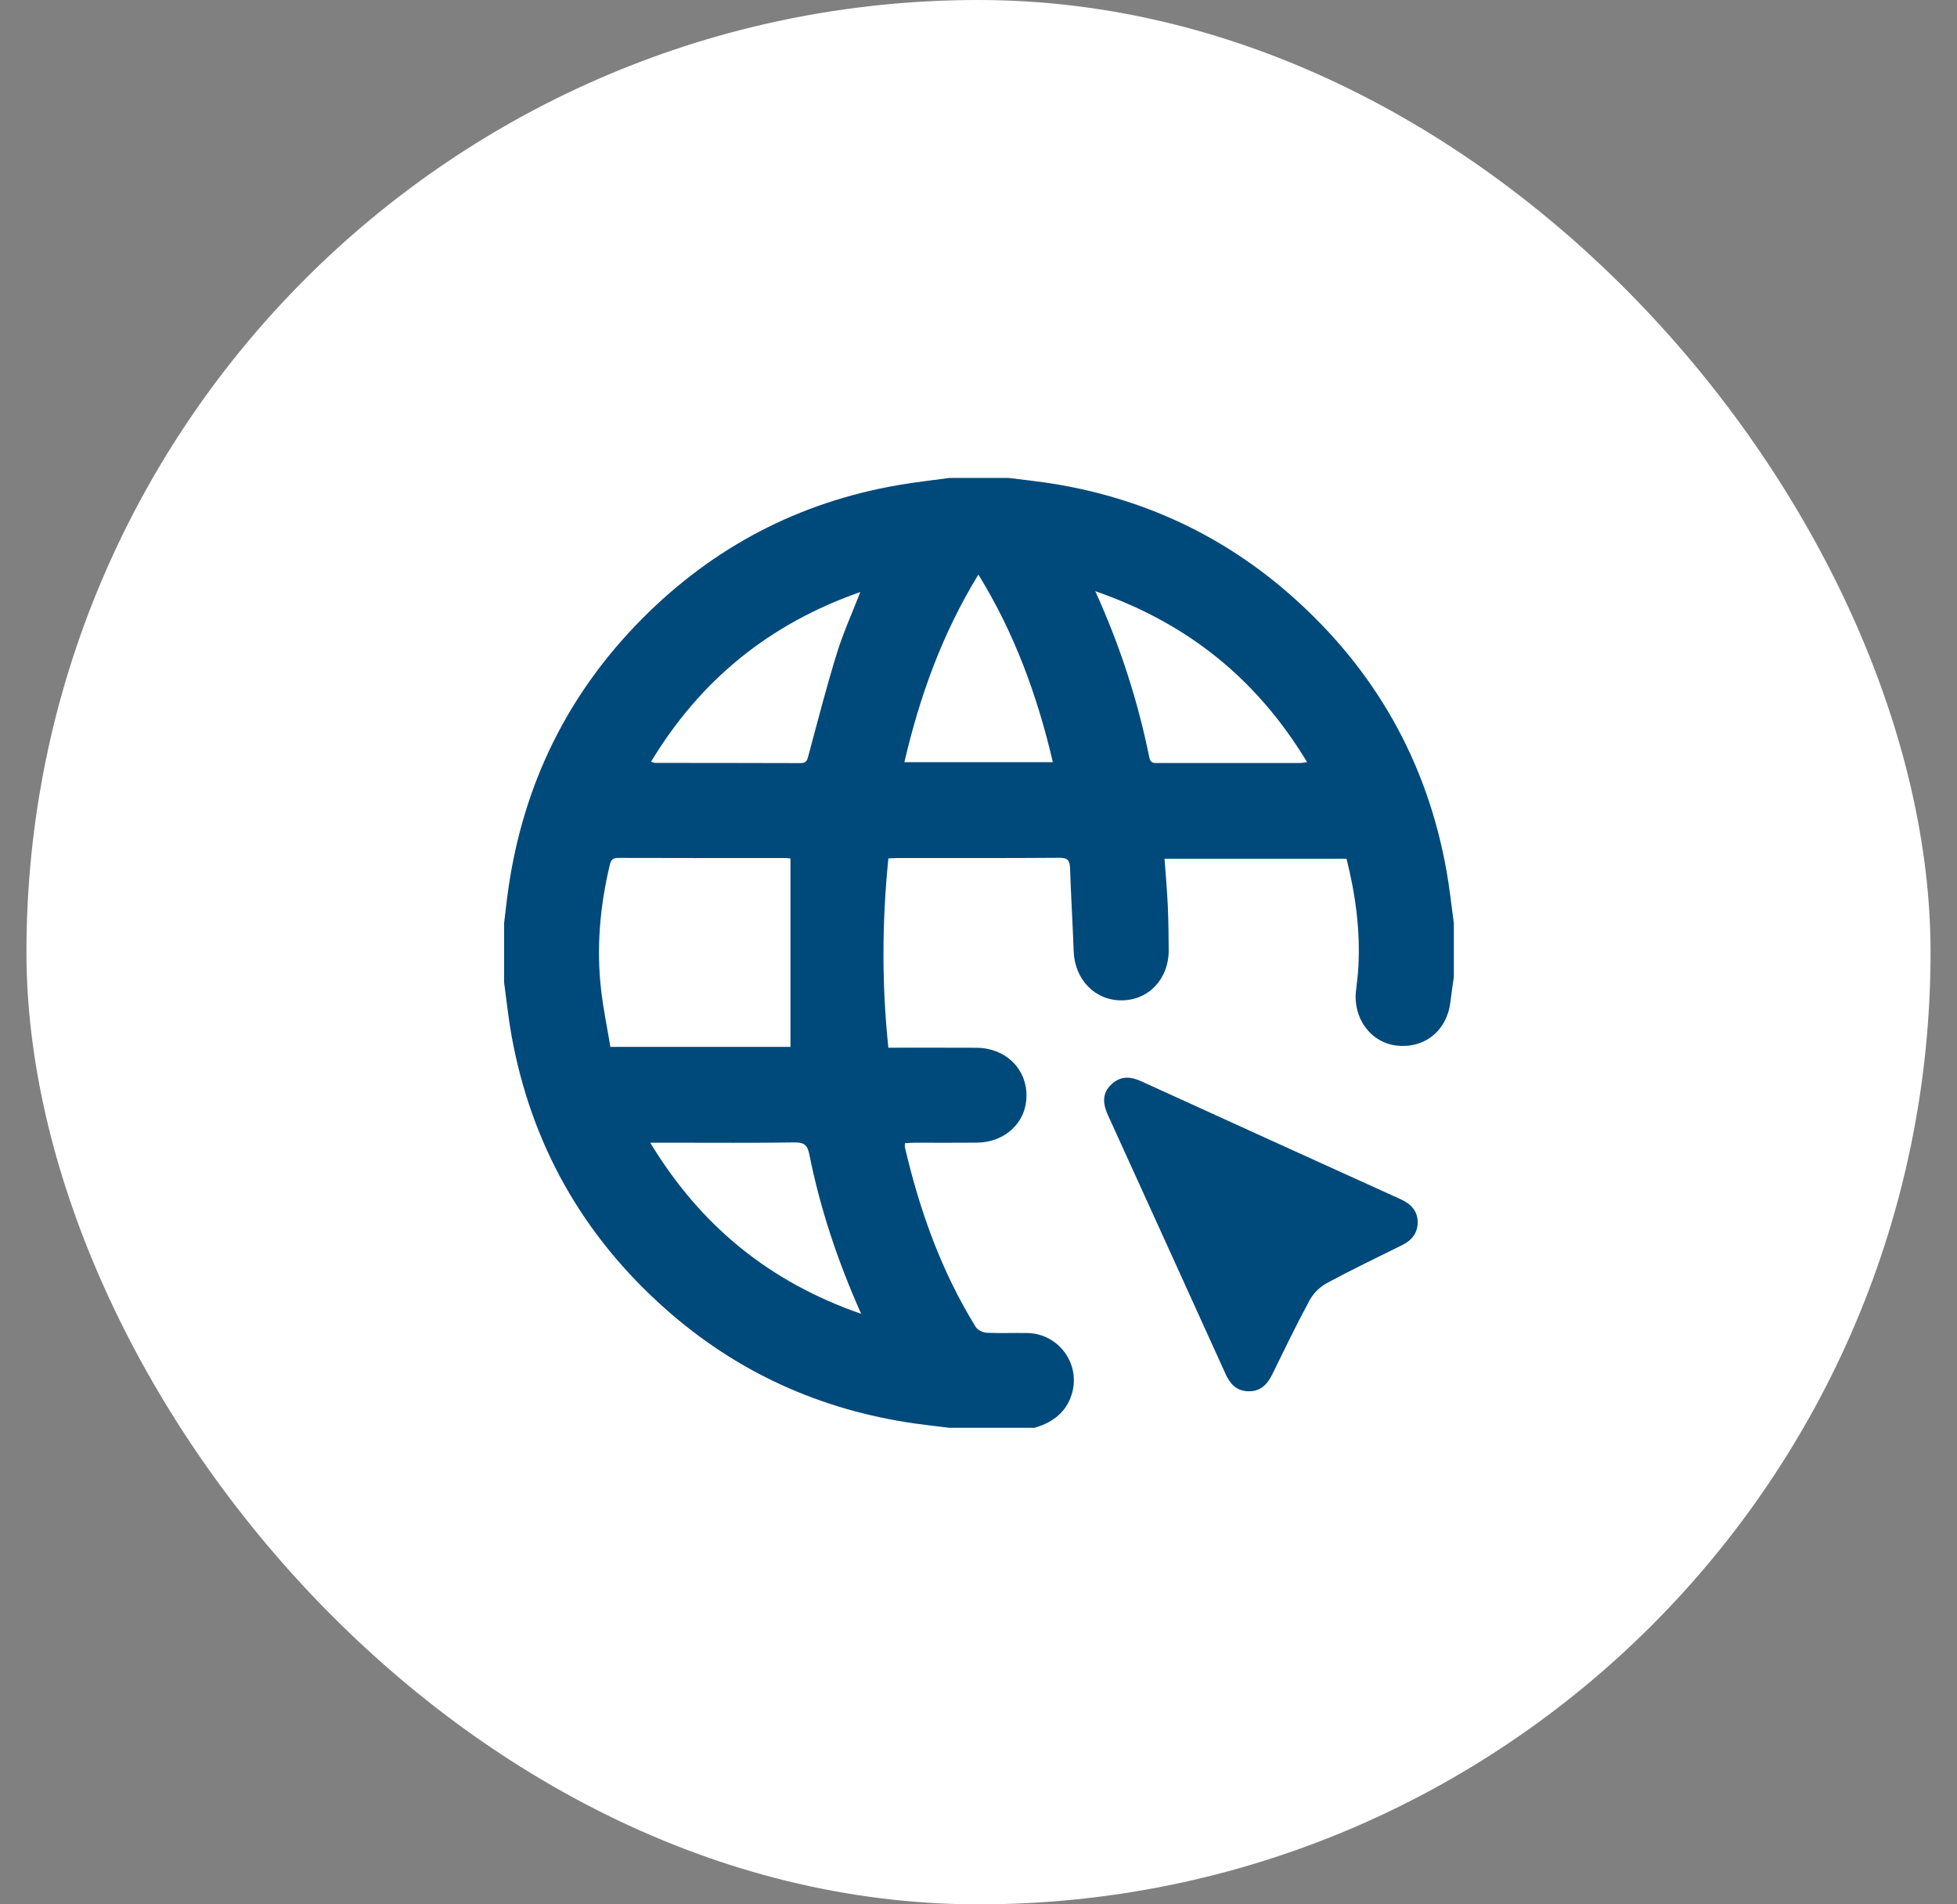
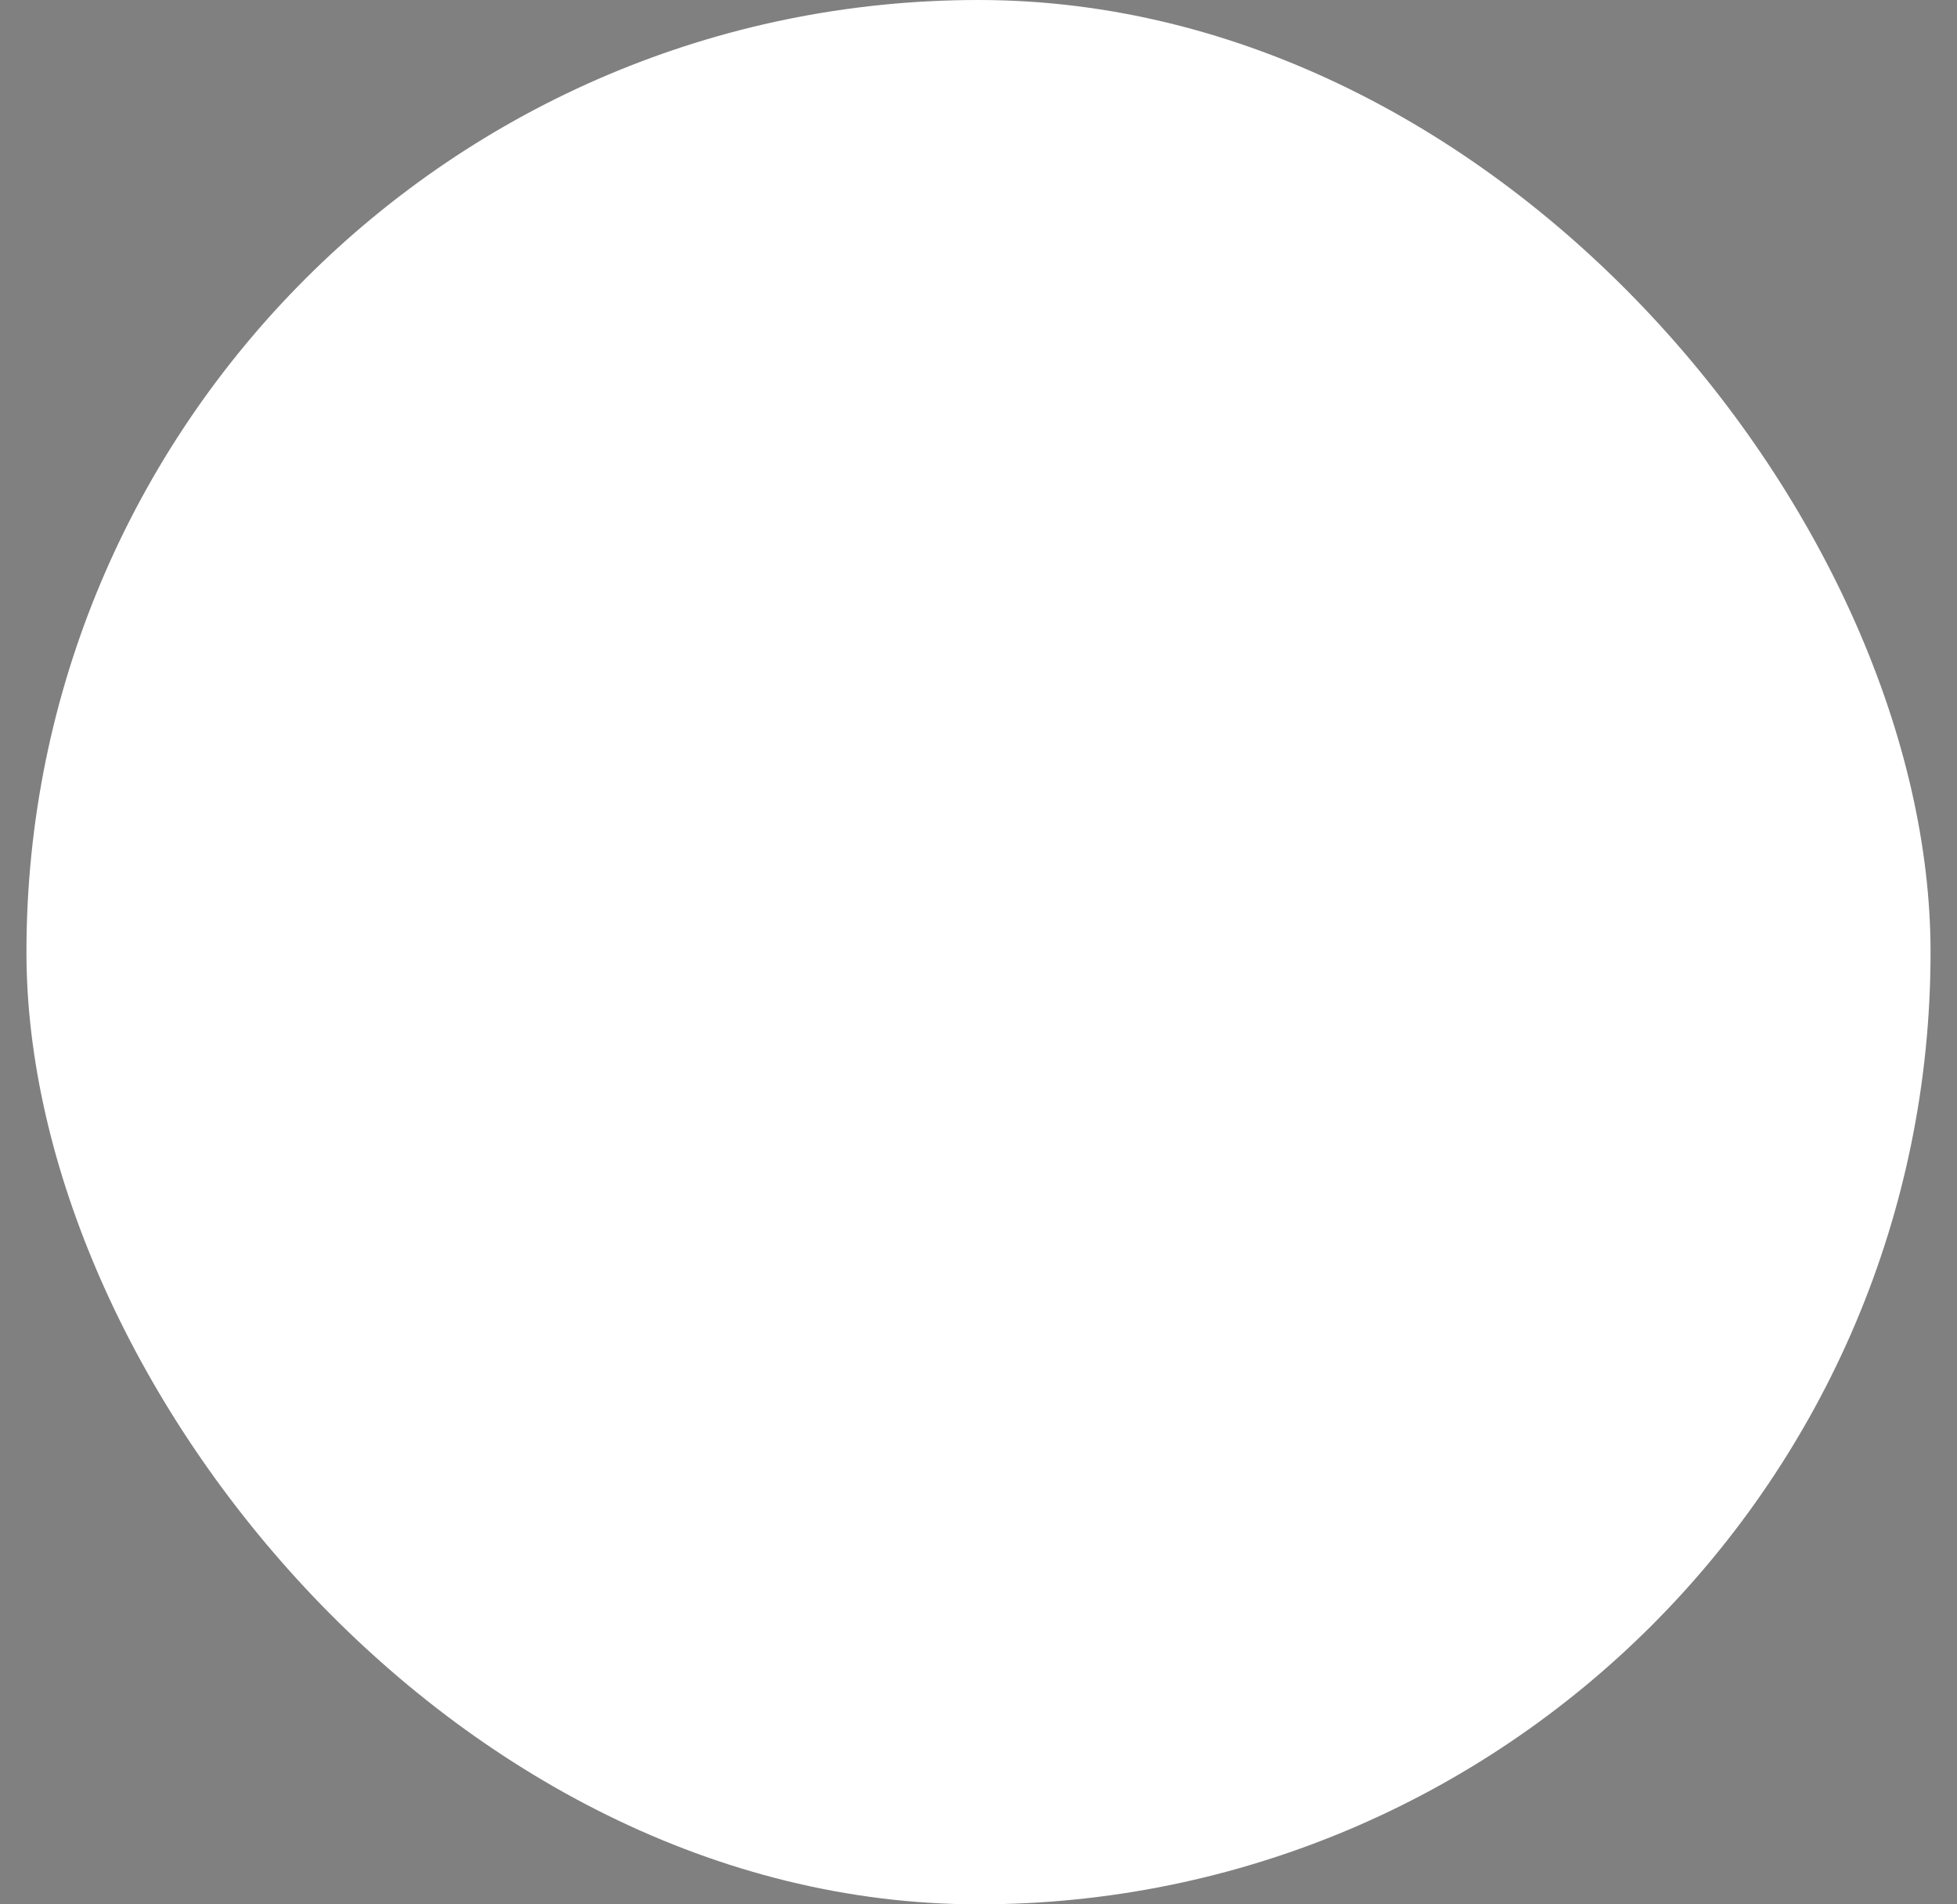
<svg xmlns="http://www.w3.org/2000/svg" width="37" height="36" viewBox="0 0 37 36" fill="none">
  <rect x="0" y="0" width="37" height="36" fill="#808080" stroke="none" />
  <rect x="0.5" width="36" height="36" rx="18" fill="white" />
  <g clip-path="url(#clip0_3733_16416)">
    <path d="M19.561 26.991C19.023 26.991 18.486 26.991 17.948 26.991C17.729 26.964 17.509 26.94 17.291 26.909C15.504 26.653 13.925 25.938 12.576 24.739C11.017 23.354 10.043 21.632 9.671 19.577C9.611 19.245 9.577 18.909 9.531 18.574C9.531 18.2 9.531 17.826 9.531 17.452C9.557 17.238 9.579 17.024 9.61 16.811C9.893 14.829 10.731 13.116 12.142 11.695C13.485 10.344 15.099 9.496 16.98 9.171C17.301 9.115 17.625 9.08 17.948 9.035C18.322 9.035 18.696 9.035 19.07 9.035C19.376 9.075 19.683 9.105 19.987 9.157C21.667 9.444 23.154 10.144 24.43 11.275C25.999 12.667 26.981 14.397 27.349 16.466C27.407 16.793 27.442 17.123 27.487 17.452C27.487 17.791 27.487 18.13 27.487 18.469C27.465 18.624 27.441 18.78 27.423 18.935C27.36 19.48 26.939 19.825 26.408 19.766C25.919 19.712 25.578 19.253 25.637 18.731C25.654 18.58 25.674 18.429 25.682 18.277C25.72 17.584 25.627 16.904 25.458 16.234C24.305 16.234 23.163 16.234 22.017 16.234C22.039 16.534 22.065 16.819 22.078 17.105C22.091 17.391 22.095 17.678 22.096 17.964C22.098 18.506 21.716 18.909 21.205 18.911C20.703 18.914 20.32 18.518 20.3 17.988C20.281 17.463 20.248 16.938 20.231 16.413C20.226 16.267 20.189 16.215 20.031 16.216C19.008 16.224 17.985 16.22 16.963 16.221C16.907 16.221 16.852 16.225 16.796 16.228C16.675 17.432 16.67 18.613 16.796 19.806C17.361 19.806 17.909 19.804 18.458 19.807C19.001 19.809 19.402 20.189 19.407 20.7C19.413 21.209 19.013 21.595 18.469 21.601C18.078 21.605 17.686 21.602 17.294 21.602C17.233 21.602 17.172 21.608 17.11 21.611C17.108 21.648 17.104 21.666 17.107 21.681C17.386 22.883 17.797 24.032 18.448 25.086C18.484 25.144 18.583 25.191 18.655 25.195C18.911 25.207 19.169 25.195 19.426 25.2C20.023 25.211 20.443 25.798 20.26 26.366C20.15 26.709 19.893 26.894 19.561 26.991ZM14.945 16.23C14.943 16.229 14.903 16.221 14.864 16.221C13.806 16.22 12.749 16.222 11.691 16.218C11.588 16.217 11.551 16.255 11.529 16.35C11.343 17.13 11.273 17.918 11.365 18.715C11.407 19.078 11.482 19.438 11.54 19.791C12.711 19.791 13.847 19.791 14.945 19.791C14.945 18.599 14.945 17.421 14.945 16.23ZM20.708 11.176C21.181 12.22 21.513 13.25 21.729 14.317C21.753 14.44 21.828 14.424 21.908 14.424C22.796 14.424 23.684 14.424 24.571 14.424C24.609 14.424 24.647 14.416 24.713 14.409C23.77 12.844 22.458 11.781 20.708 11.176ZM12.308 14.401C12.353 14.414 12.369 14.422 12.385 14.422C13.302 14.424 14.22 14.422 15.137 14.426C15.252 14.427 15.263 14.362 15.286 14.277C15.459 13.636 15.624 12.991 15.82 12.357C15.938 11.971 16.108 11.6 16.266 11.192C14.55 11.792 13.245 12.85 12.308 14.401ZM12.294 21.602C13.246 23.175 14.55 24.236 16.282 24.837C15.835 23.837 15.507 22.848 15.301 21.821C15.264 21.635 15.194 21.595 15.017 21.597C14.252 21.608 13.487 21.602 12.722 21.602C12.595 21.602 12.467 21.602 12.294 21.602ZM17.099 14.408C18.047 14.408 18.971 14.408 19.906 14.408C19.612 13.153 19.183 11.973 18.498 10.862C17.816 11.976 17.39 13.156 17.099 14.408Z" fill="#00497B" />
-     <path fill-rule="evenodd" clip-rule="evenodd" d="M26.804 23.101C26.803 23.319 26.687 23.45 26.505 23.54C26.029 23.776 25.55 24.005 25.083 24.258C24.954 24.327 24.83 24.45 24.761 24.579C24.511 25.04 24.283 25.514 24.052 25.985C23.957 26.179 23.823 26.309 23.594 26.301C23.372 26.293 23.254 26.158 23.168 25.967C22.429 24.336 21.687 22.707 20.946 21.078C20.834 20.83 20.854 20.649 21.012 20.5C21.185 20.335 21.373 20.348 21.578 20.441C23.212 21.187 24.847 21.93 26.482 22.671C26.675 22.759 26.799 22.886 26.804 23.101Z" fill="#00497B" />
  </g>
  <defs>
    <clipPath id="clip0_3733_16416">
-       <rect width="18" height="18" fill="white" transform="translate(9.5 9)" />
-     </clipPath>
+       </clipPath>
  </defs>
</svg>